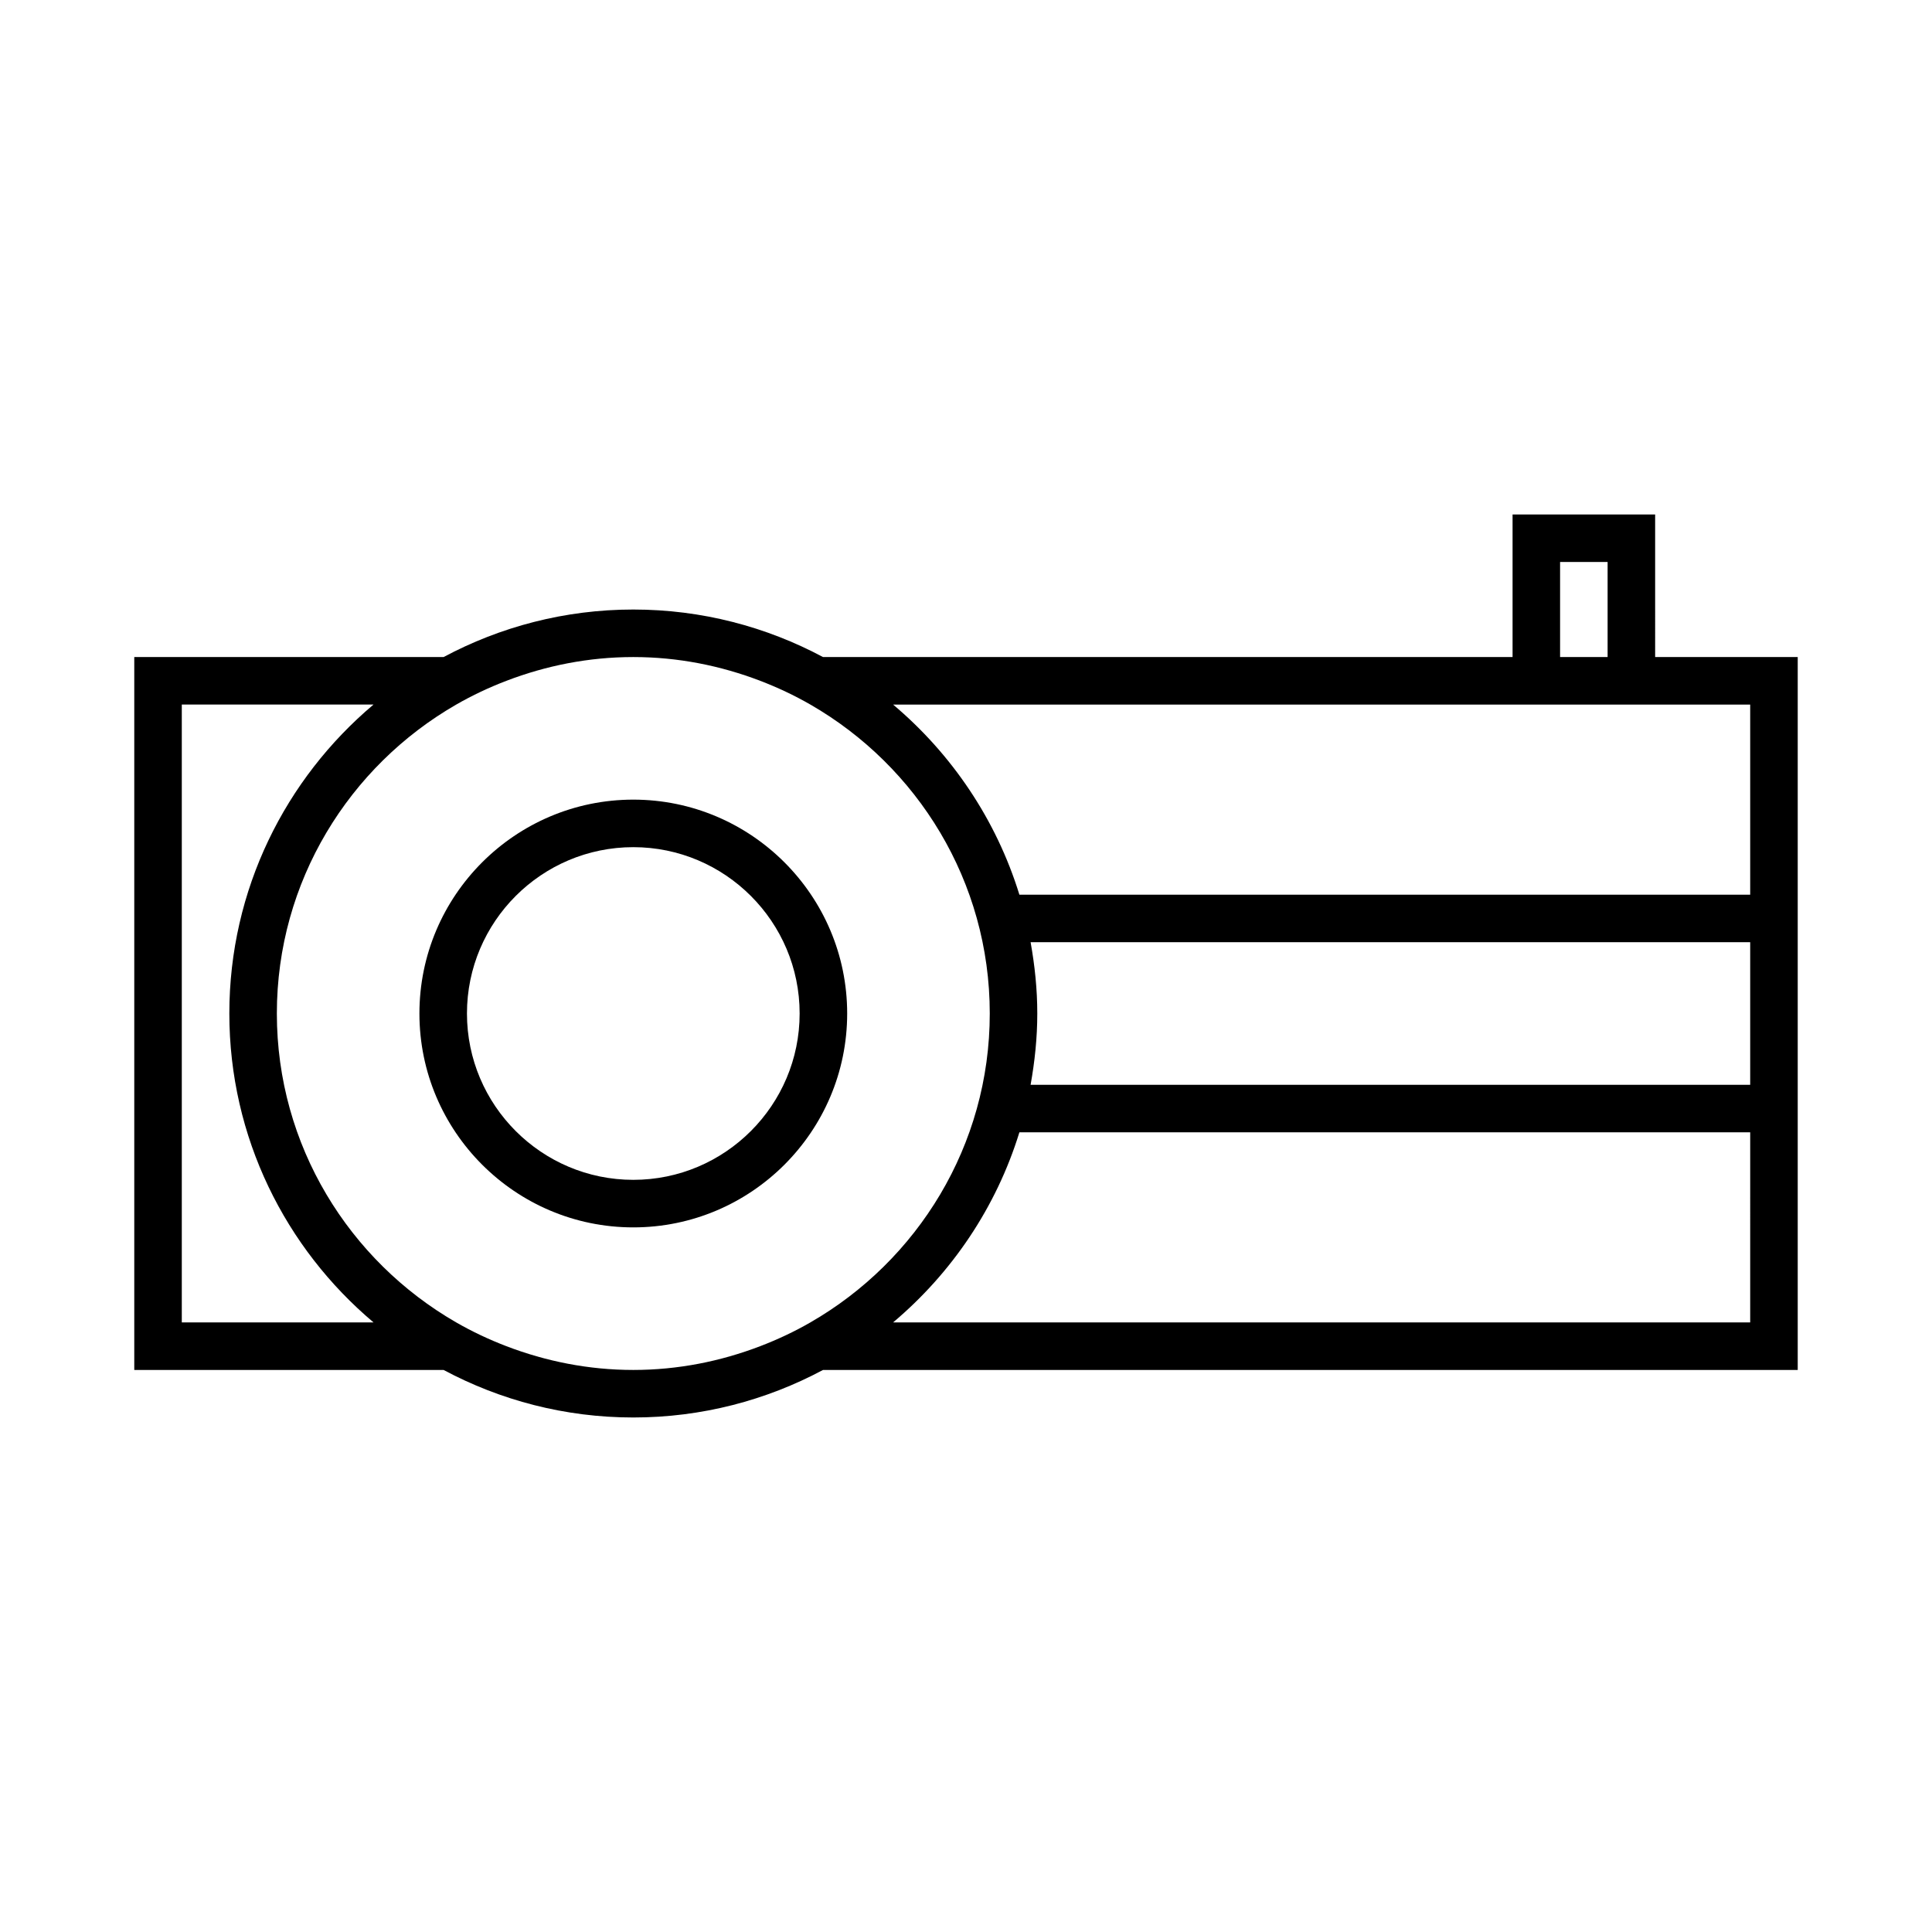
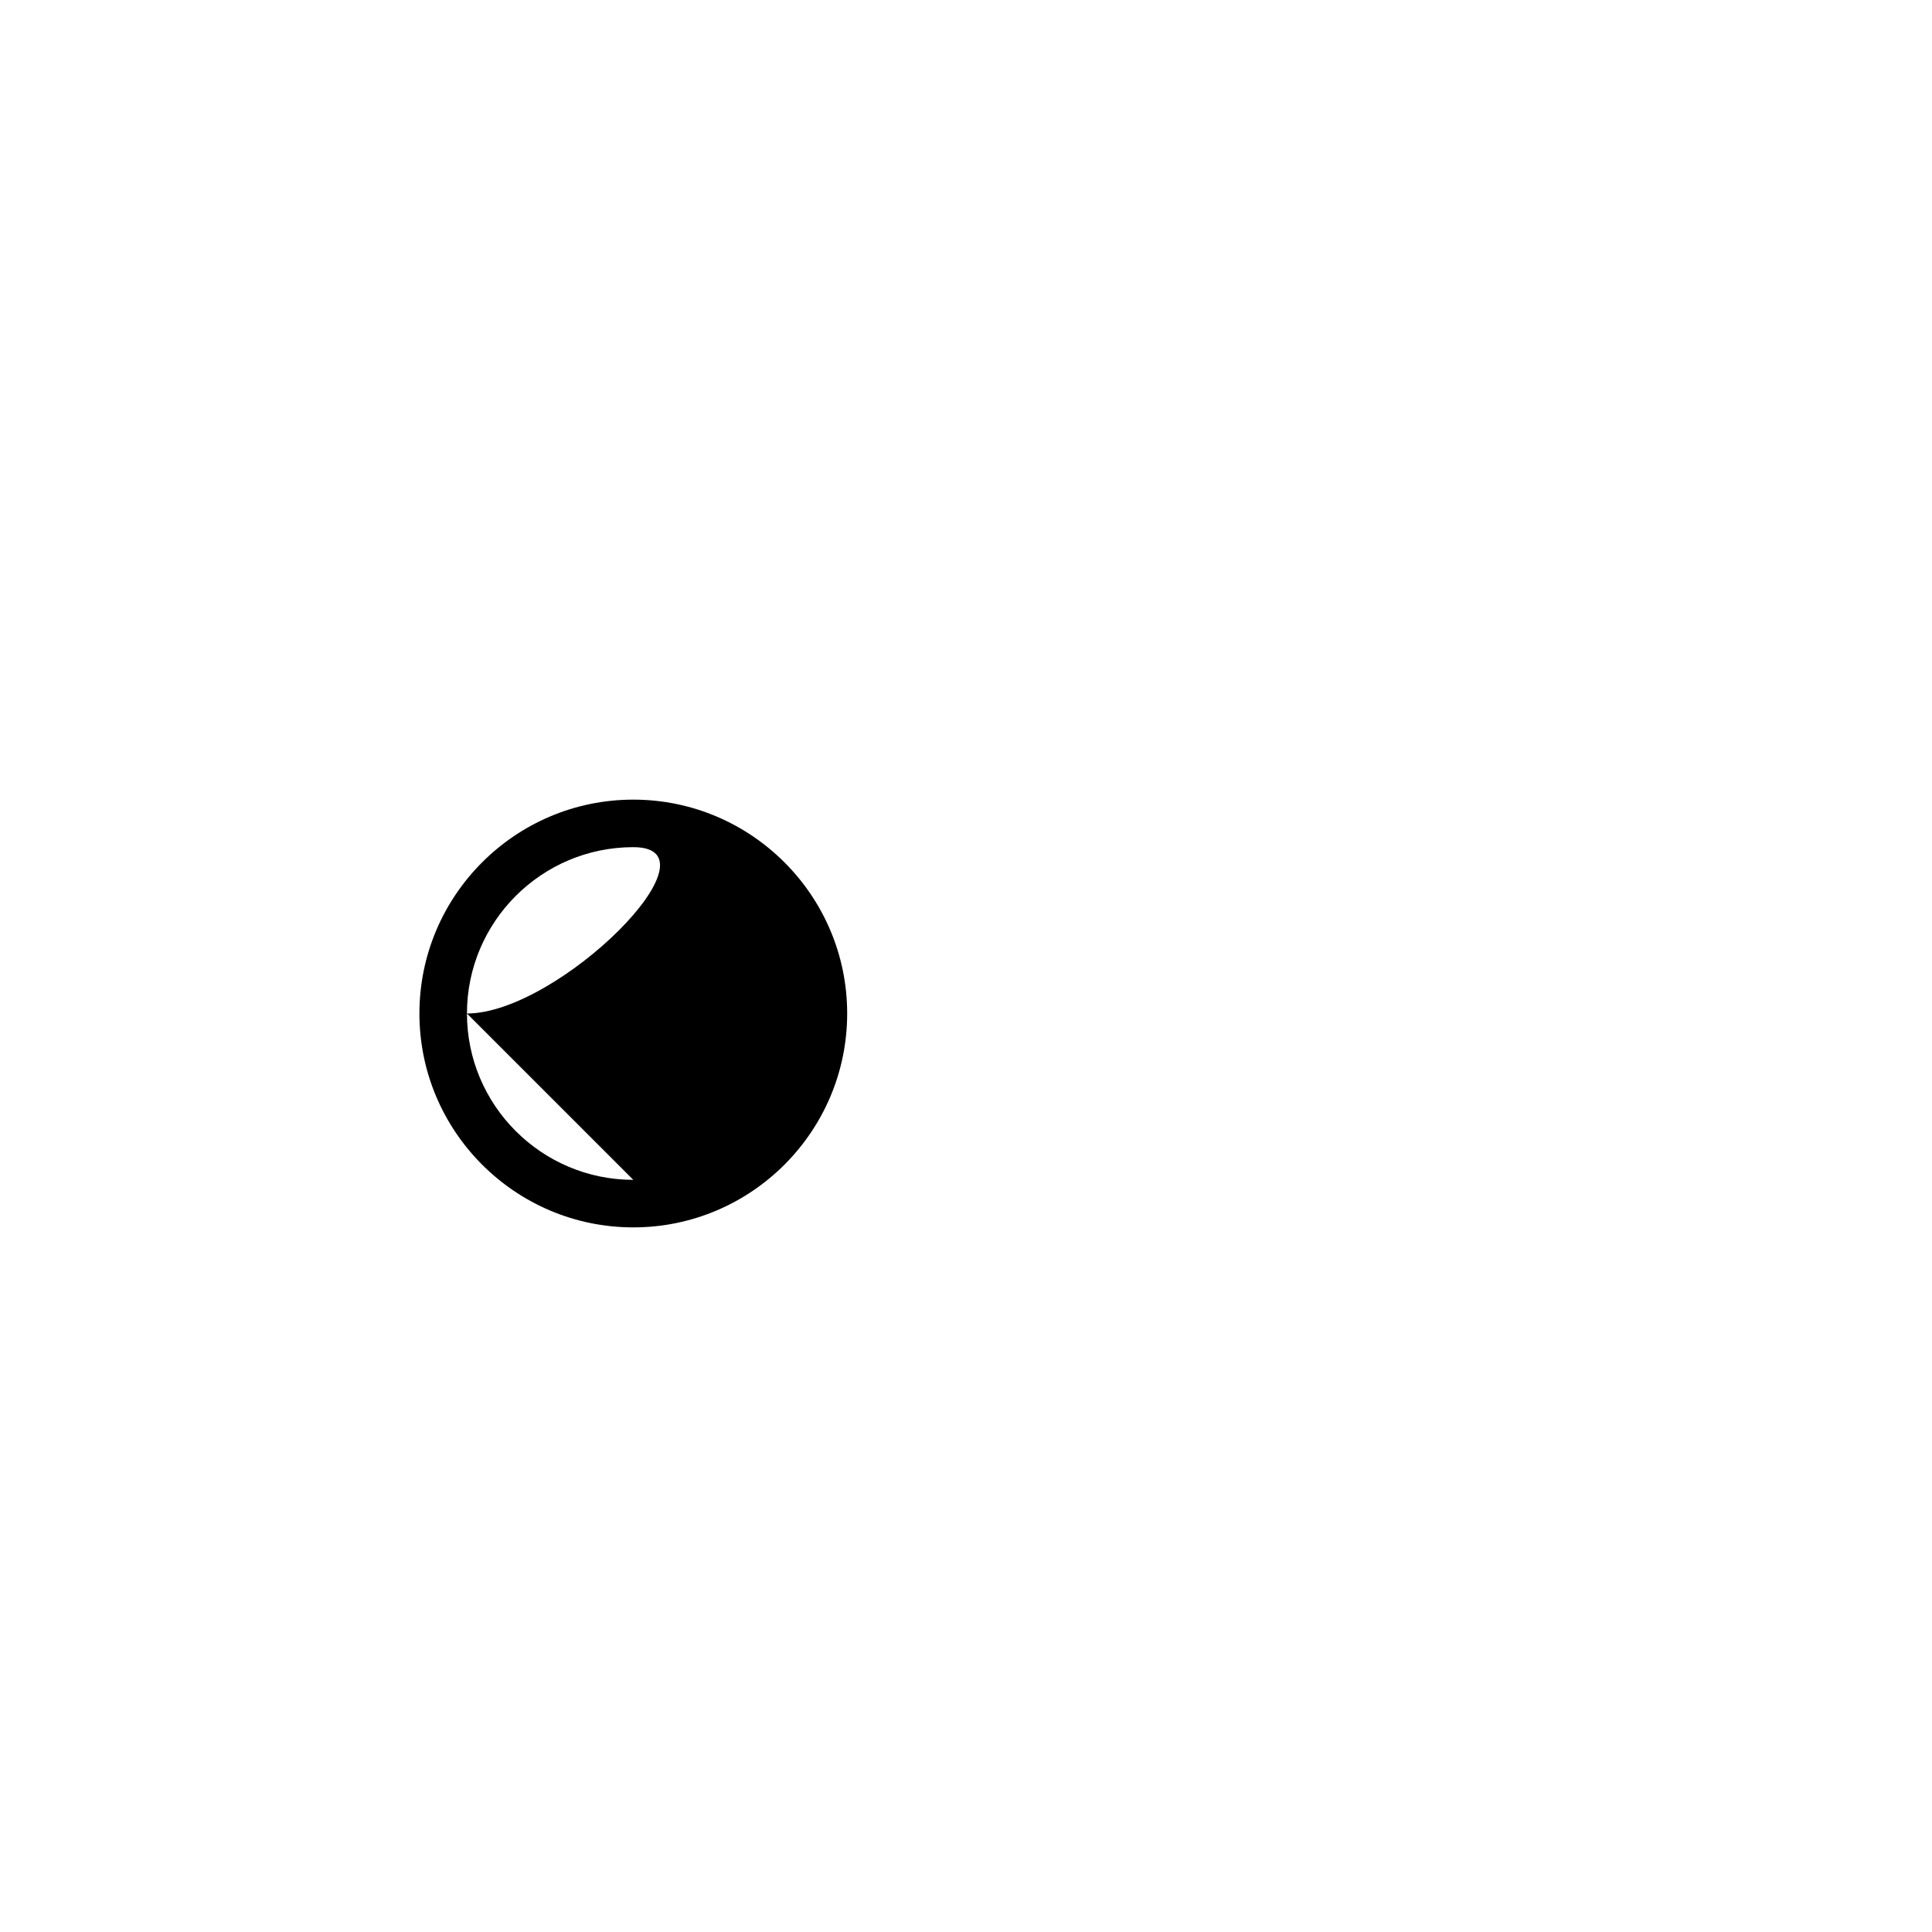
<svg xmlns="http://www.w3.org/2000/svg" fill="#000000" width="800px" height="800px" version="1.1" viewBox="144 144 512 512">
  <g>
-     <path d="m311.83 355.91c-31.25 0-56.68 25.426-56.68 56.68 0 31.25 25.426 56.68 56.68 56.68 31.25 0 56.68-25.426 56.68-56.68 0-31.25-25.43-56.68-56.68-56.68zm0 100.76c-24.309 0-44.082-19.773-44.082-44.082s19.777-44.082 44.082-44.082c24.309 0 44.082 19.773 44.082 44.082s-19.773 44.082-44.082 44.082z" />
-     <path d="m582.63 280.34h-37.785v37.785h-182.74c-15.004-8.016-32.109-12.594-50.273-12.594-18.164 0-35.273 4.578-50.273 12.594h-81.977v188.93h81.977c15.004 8.016 32.109 12.594 50.273 12.594 18.164 0 35.273-4.578 50.273-12.594h258.31v-188.93h-37.785zm-25.191 12.594h12.594v25.191h-12.594zm-365.26 201.52v-163.74h50.809c-23.332 19.656-38.211 49.043-38.211 81.871s14.879 62.215 38.215 81.867zm166.58 0c-4.234 2.438-8.68 4.531-13.293 6.297-10.465 4.008-21.773 6.301-33.633 6.301s-23.168-2.289-33.633-6.297c-4.613-1.766-9.059-3.859-13.293-6.297-28.359-16.32-47.539-46.871-47.539-81.871s19.18-65.551 47.539-81.867c4.234-2.438 8.68-4.531 13.293-6.297 10.465-4.008 21.773-6.297 33.633-6.297s23.168 2.289 33.633 6.297c4.613 1.766 9.059 3.859 13.293 6.297 28.359 16.316 47.539 46.867 47.539 81.867s-19.18 65.551-47.539 81.867zm249.06 0h-227.14c15.547-13.094 27.344-30.496 33.473-50.383l193.67 0.004zm0-62.973h-190.7c1.102-6.144 1.773-12.438 1.773-18.895s-0.672-12.75-1.773-18.895h190.7zm0-100.76v50.383l-193.67-0.004c-6.133-19.883-17.93-37.285-33.473-50.383l164.16 0.004z" />
+     <path d="m311.83 355.91c-31.25 0-56.68 25.426-56.68 56.68 0 31.25 25.426 56.68 56.68 56.68 31.25 0 56.68-25.426 56.68-56.68 0-31.25-25.43-56.68-56.68-56.68zm0 100.76c-24.309 0-44.082-19.773-44.082-44.082s19.777-44.082 44.082-44.082s-19.773 44.082-44.082 44.082z" />
  </g>
</svg>